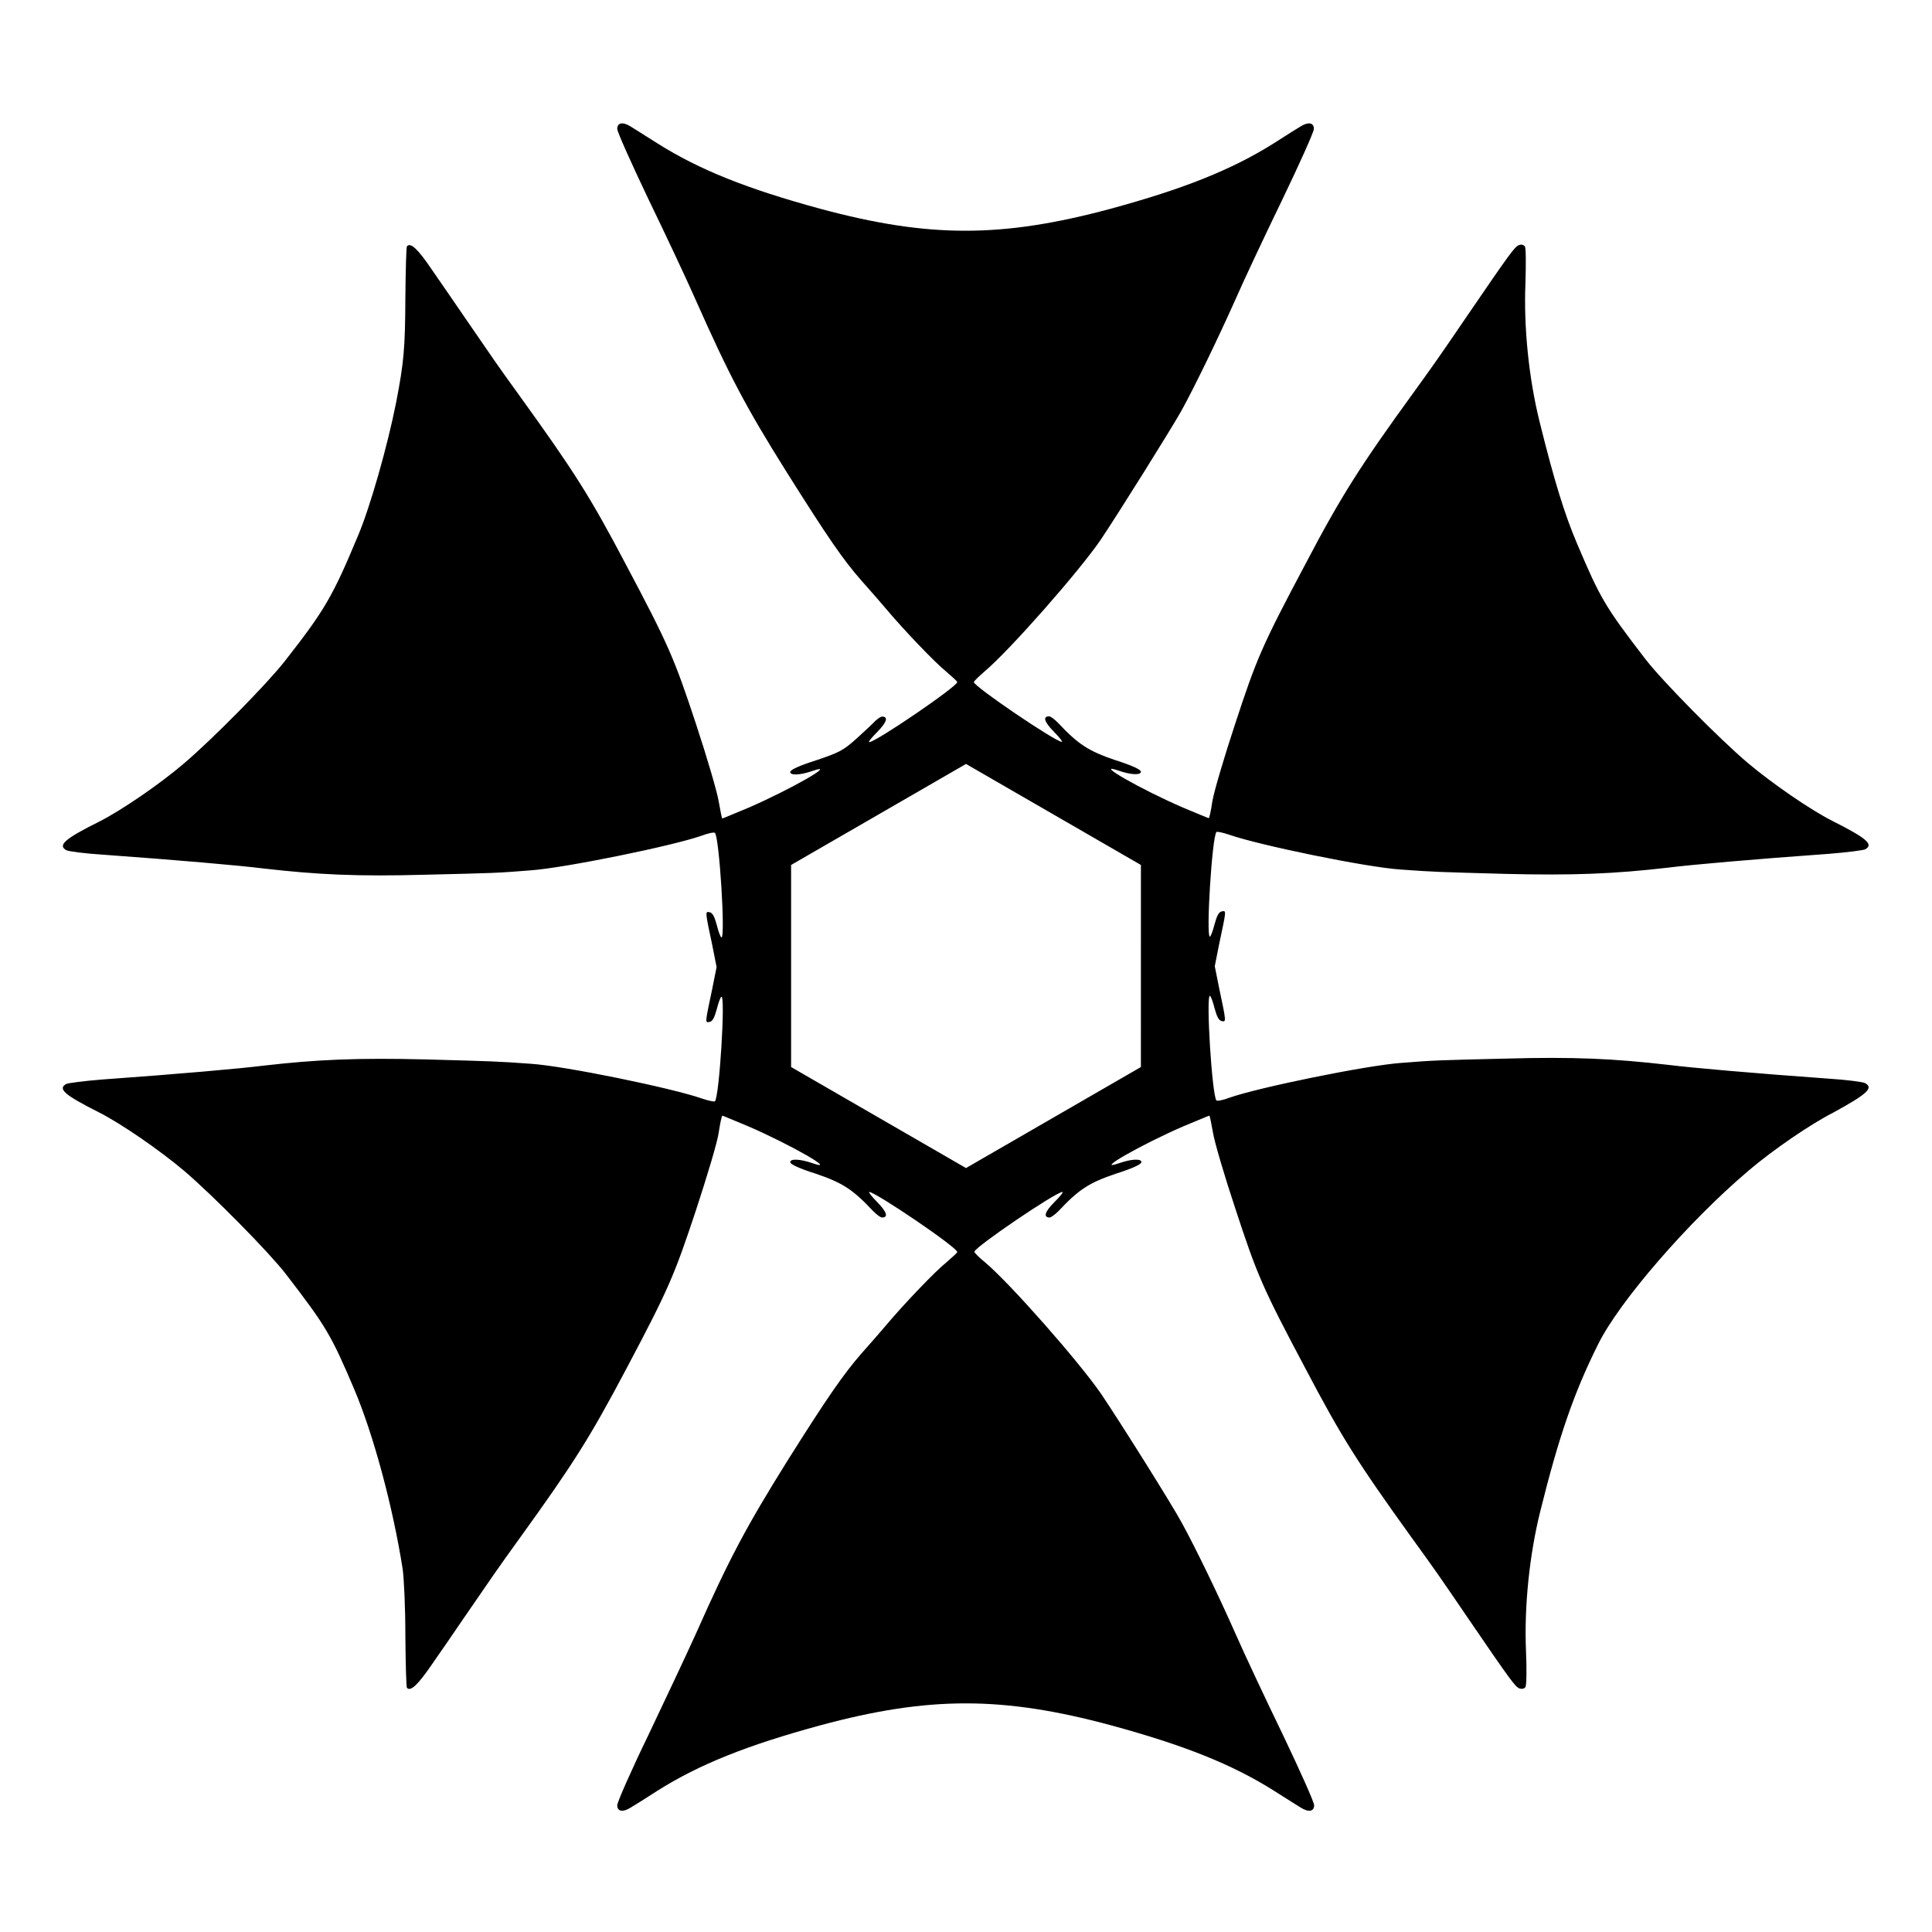
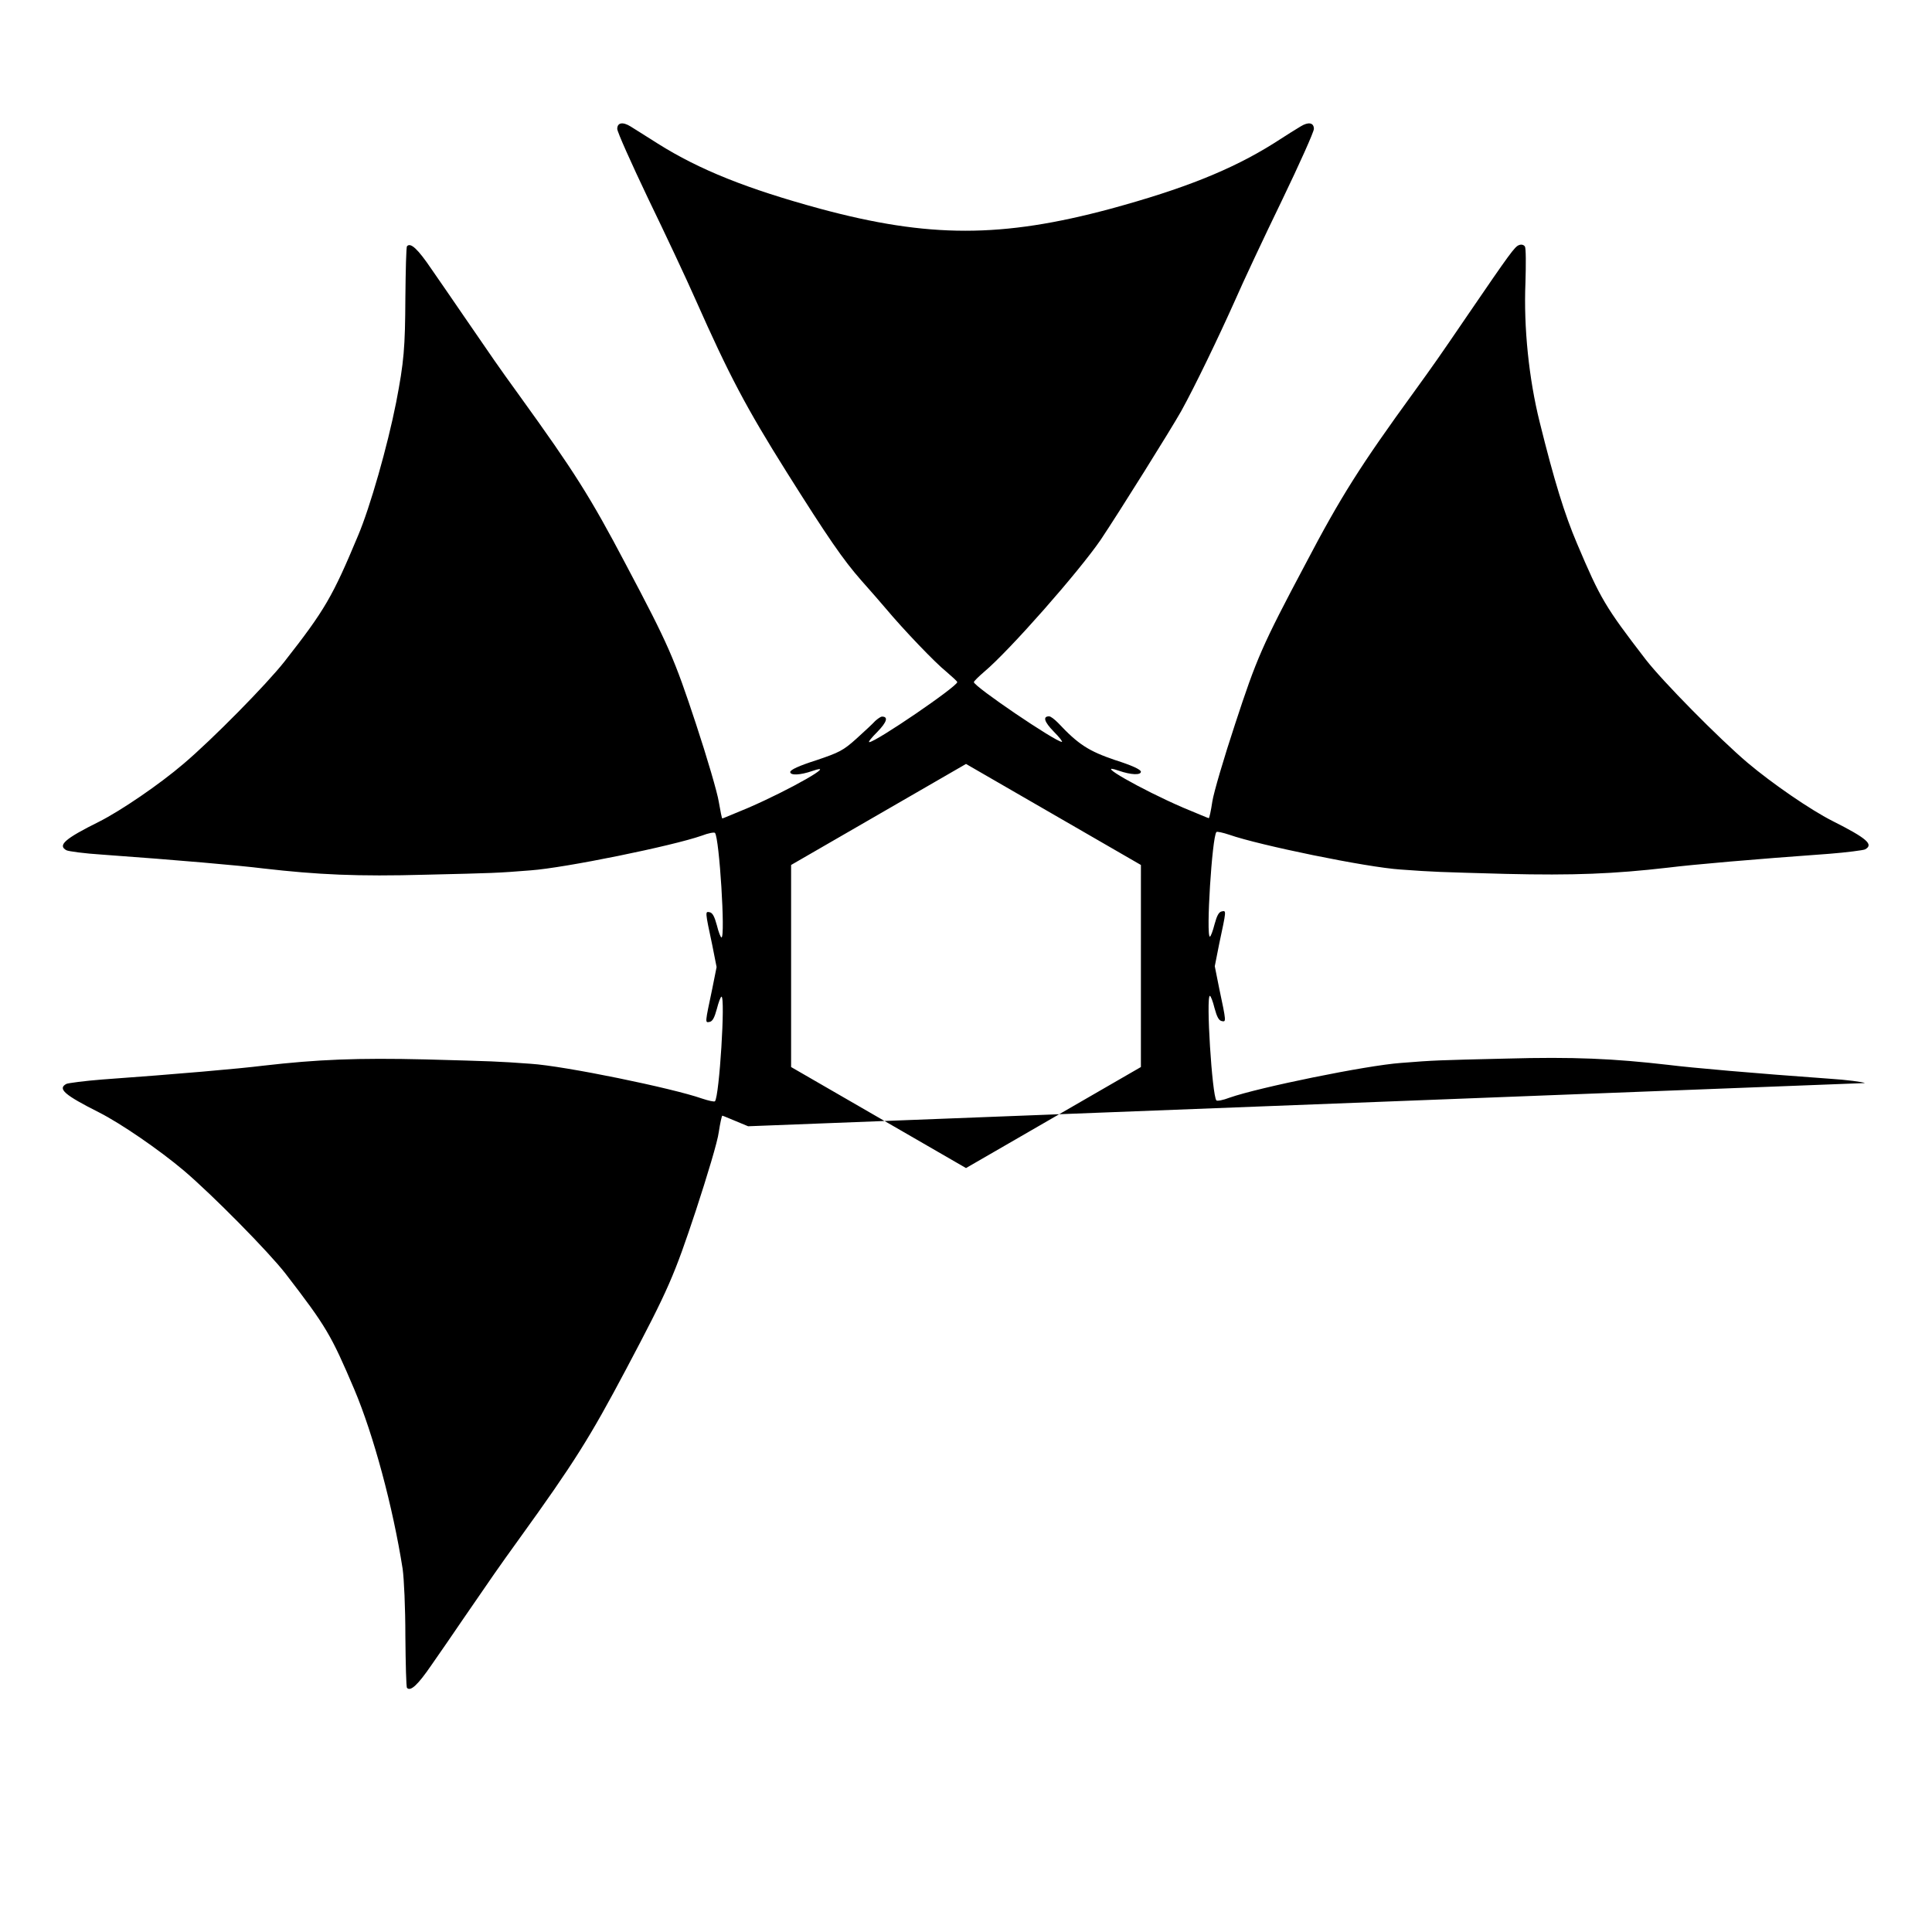
<svg xmlns="http://www.w3.org/2000/svg" fill="#000000" width="800px" height="800px" version="1.1" viewBox="144 144 512 512">
-   <path d="m638.23 431.02c-0.574-0.289-4.82-0.863-9.43-1.152-20.008-1.441-36.418-2.879-42.75-3.672-14.395-1.656-24.973-2.16-43.039-1.656-18.137 0.434-18.785 0.434-27.781 1.152-9.07 0.648-37.641 6.477-45.414 9.211-1.656 0.648-3.238 0.938-3.453 0.719-1.152-1.223-2.809-27.711-1.727-27.711 0.215 0 0.793 1.441 1.223 3.238 0.648 2.375 1.152 3.312 1.941 3.453 1.152 0.215 1.223 0.359-0.719-8.781l-1.152-5.758 1.152-5.828c1.941-9.141 1.941-8.926 0.719-8.707-0.793 0.145-1.297 1.078-1.941 3.453-0.434 1.727-1.008 3.238-1.223 3.238-1.078 0 0.574-26.484 1.727-27.711 0.145-0.215 1.727 0.145 3.453 0.719 7.773 2.734 36.348 8.637 45.414 9.211 8.926 0.648 9.645 0.648 27.781 1.152 18.066 0.434 28.645 0 43.039-1.656 6.332-0.793 22.672-2.231 42.75-3.672 4.606-0.359 8.926-0.938 9.43-1.152 2.445-1.297 0.504-2.949-8.637-7.559-5.828-2.949-15.977-9.934-22.457-15.402-7.629-6.477-22.527-21.594-26.988-27.352-10.797-14.035-12.02-16.121-18.211-30.73-3.312-7.773-6.047-16.625-9.934-32.316-2.809-11.301-4.246-24.902-3.742-36.852 0.145-4.82 0.145-9.141-0.145-9.574-0.289-0.434-0.938-0.648-1.582-0.359-1.078 0.359-2.445 2.231-13.457 18.352-7.988 11.73-8.926 13.027-14.324 20.512-14.18 19.504-19.434 27.781-28.789 45.629-11.516 21.664-12.957 25.047-18.641 42.391-2.949 8.926-5.688 18.211-6.047 20.586-0.359 2.445-0.793 4.391-0.938 4.391-0.145 0-3.168-1.297-6.836-2.809-11.156-4.82-24.109-12.234-17.059-9.789 3.312 1.152 5.902 1.223 5.902 0.289 0-0.574-2.305-1.656-6.836-3.094-6.981-2.375-9.715-4.102-15.113-9.859-0.938-0.938-1.941-1.727-2.375-1.727-1.727 0-1.297 1.441 1.223 4.031 1.512 1.512 2.445 2.734 2.16 2.734-1.656 0-23.32-14.684-23.32-15.836 0-0.215 1.223-1.441 2.734-2.734 6.766-5.688 25.047-26.484 30.875-34.98 5.184-7.773 18.496-29.078 21.305-34.043 3.672-6.621 10.004-19.793 14.25-29.293 2.16-4.965 7.773-16.914 12.453-26.559 4.68-9.715 8.492-18.211 8.492-19 0-1.656-1.441-1.941-3.527-0.648-0.648 0.359-3.957 2.445-7.199 4.535-11.156 6.981-23.824 12.02-43.113 17.273-28.859 7.773-48.223 7.773-77.012 0-19.289-5.254-31.957-10.293-43.039-17.273-3.238-2.086-6.551-4.102-7.199-4.535-2.086-1.297-3.527-1.008-3.527 0.648 0 0.793 3.742 9.141 8.203 18.496 4.535 9.355 10.219 21.449 12.594 26.848 8.852 19.938 13.316 28.43 24.109 45.629 10.867 17.273 14.969 23.246 19.793 28.719 2.375 2.664 5.254 5.973 6.406 7.34 4.82 5.758 13.242 14.539 16.051 16.77 1.582 1.367 2.949 2.59 2.949 2.809 0 1.152-21.594 15.906-23.32 15.906-0.359 0 0.648-1.223 2.16-2.734 2.519-2.59 2.949-4.031 1.223-4.031-0.359 0-1.152 0.574-1.801 1.152-0.574 0.648-2.809 2.734-4.965 4.68-3.527 3.168-4.535 3.672-10.723 5.758-4.535 1.441-6.836 2.519-6.836 3.094 0 0.938 2.59 0.863 5.902-0.289 7.055-2.445-5.902 4.965-17.059 9.789-3.672 1.512-6.695 2.809-6.836 2.809-0.145 0-0.504-1.941-0.938-4.391-0.359-2.375-3.094-11.73-6.047-20.656-5.758-17.418-7.199-20.801-18.57-42.246-9.43-17.922-13.676-24.613-28.215-44.766-6.047-8.348-6.836-9.574-14.898-21.305-2.445-3.527-6.191-9.07-8.422-12.234-3.598-5.324-5.543-7.125-6.477-6.047-0.215 0.215-0.359 6.332-0.434 13.676-0.07 13.242-0.359 16.914-2.445 27.711-2.305 11.66-6.91 27.781-10.078 35.266-6.766 16.195-8.781 19.719-19.504 33.395-4.75 6.047-19.074 20.586-26.703 27.062-6.477 5.543-16.625 12.453-22.457 15.402-9.141 4.535-11.012 6.262-8.637 7.559 0.574 0.289 4.82 0.863 9.43 1.152 20.008 1.441 36.418 2.879 42.75 3.672 14.395 1.656 24.973 2.16 43.039 1.656 18.137-0.434 18.785-0.434 27.781-1.152 9.07-0.648 37.641-6.477 45.414-9.211 1.656-0.648 3.238-0.938 3.453-0.719 1.152 1.223 2.809 27.711 1.727 27.711-0.215 0-0.793-1.441-1.223-3.238-0.648-2.375-1.152-3.312-1.941-3.453-1.152-0.215-1.223-0.359 0.719 8.707l1.152 5.828-1.152 5.758c-1.941 9.211-1.941 8.996-0.719 8.781 0.793-0.145 1.297-1.078 1.941-3.453 0.434-1.727 1.008-3.238 1.223-3.238 1.078 0-0.574 26.484-1.727 27.711-0.145 0.215-1.727-0.145-3.453-0.719-7.773-2.734-36.348-8.637-45.414-9.211-8.926-0.648-9.645-0.648-27.781-1.152-18.066-0.434-28.645 0-43.039 1.656-6.332 0.793-22.672 2.231-42.75 3.672-4.606 0.359-8.926 0.938-9.43 1.152-2.445 1.297-0.504 2.949 8.637 7.559 5.828 2.949 15.977 9.934 22.457 15.402 7.629 6.477 22.527 21.594 26.988 27.352 10.797 14.035 12.02 16.121 18.211 30.66 5.109 12.09 10.219 31.094 12.812 47.574 0.359 2.59 0.719 10.219 0.719 17.848 0.07 7.34 0.215 13.457 0.434 13.676 0.938 1.008 2.879-0.793 6.477-6.047 2.231-3.168 5.973-8.637 8.422-12.234 8.062-11.73 8.926-13.027 14.898-21.305 14.539-20.152 18.715-26.848 28.215-44.766 11.371-21.449 12.812-24.902 18.57-42.246 2.949-8.996 5.758-18.281 6.047-20.727 0.359-2.375 0.793-4.32 0.938-4.32s3.168 1.297 6.836 2.809c11.156 4.82 24.109 12.234 17.059 9.789-3.312-1.152-5.902-1.223-5.902-0.289 0 0.574 2.305 1.656 6.836 3.094 6.981 2.375 9.715 4.102 15.113 9.859 0.938 0.938 1.941 1.727 2.375 1.727 1.727 0 1.297-1.441-1.223-4.031-1.512-1.512-2.445-2.734-2.16-2.734 1.656 0 23.32 14.684 23.32 15.906 0 0.215-1.367 1.441-2.949 2.809-2.809 2.231-11.227 11.012-16.051 16.77-1.152 1.367-4.031 4.68-6.406 7.34-4.75 5.469-8.926 11.445-19.793 28.719-10.723 17.203-15.258 25.695-24.109 45.629-2.445 5.398-8.133 17.488-12.594 26.848-4.535 9.355-8.203 17.707-8.203 18.496 0 1.656 1.441 1.941 3.527 0.648 0.648-0.359 3.957-2.445 7.199-4.535 11.082-6.981 23.75-12.02 43.039-17.273 28.789-7.773 48.367-7.773 77.156 0 19.289 5.254 31.957 10.293 43.039 17.273 3.238 2.086 6.551 4.102 7.199 4.535 2.086 1.297 3.527 1.008 3.527-0.648 0-0.793-3.742-9.141-8.203-18.496-4.535-9.355-10.219-21.449-12.594-26.848-4.606-10.438-10.723-23.031-14.324-29.582-2.734-5.039-16.121-26.344-21.305-34.043-5.828-8.492-24.109-29.293-30.875-34.98-1.512-1.223-2.734-2.445-2.734-2.734 0-1.152 21.594-15.836 23.32-15.836 0.359 0-0.648 1.223-2.16 2.734-2.519 2.519-2.949 4.031-1.223 4.031 0.359 0 1.441-0.793 2.375-1.727 5.398-5.758 8.133-7.484 15.113-9.859 4.535-1.441 6.836-2.519 6.836-3.094 0-0.938-2.59-0.863-5.902 0.289-7.055 2.445 5.902-4.965 17.059-9.789 3.672-1.512 6.695-2.809 6.836-2.809 0.145 0 0.504 1.941 0.938 4.32 0.359 2.445 3.094 11.73 6.047 20.586 5.688 17.344 7.125 20.727 18.641 42.391 9.43 17.922 13.602 24.543 28.215 44.84 6.117 8.422 7.34 10.219 14.898 21.305 11.012 16.121 12.379 17.992 13.457 18.352 0.648 0.215 1.297 0.07 1.582-0.359 0.289-0.434 0.359-4.75 0.145-9.574-0.504-11.949 0.938-25.477 3.742-36.852 5.039-20.297 9.07-31.812 15.402-44.48 5.543-11.227 23.895-32.461 39.801-45.918 6.477-5.543 16.625-12.453 22.457-15.402 8.926-4.894 10.871-6.551 8.422-7.844zm-191.88-4.246-46.348 26.773-46.352-26.773v-53.547l46.352-26.773 46.352 26.773z" />
+   <path d="m638.23 431.02c-0.574-0.289-4.82-0.863-9.43-1.152-20.008-1.441-36.418-2.879-42.75-3.672-14.395-1.656-24.973-2.16-43.039-1.656-18.137 0.434-18.785 0.434-27.781 1.152-9.07 0.648-37.641 6.477-45.414 9.211-1.656 0.648-3.238 0.938-3.453 0.719-1.152-1.223-2.809-27.711-1.727-27.711 0.215 0 0.793 1.441 1.223 3.238 0.648 2.375 1.152 3.312 1.941 3.453 1.152 0.215 1.223 0.359-0.719-8.781l-1.152-5.758 1.152-5.828c1.941-9.141 1.941-8.926 0.719-8.707-0.793 0.145-1.297 1.078-1.941 3.453-0.434 1.727-1.008 3.238-1.223 3.238-1.078 0 0.574-26.484 1.727-27.711 0.145-0.215 1.727 0.145 3.453 0.719 7.773 2.734 36.348 8.637 45.414 9.211 8.926 0.648 9.645 0.648 27.781 1.152 18.066 0.434 28.645 0 43.039-1.656 6.332-0.793 22.672-2.231 42.75-3.672 4.606-0.359 8.926-0.938 9.43-1.152 2.445-1.297 0.504-2.949-8.637-7.559-5.828-2.949-15.977-9.934-22.457-15.402-7.629-6.477-22.527-21.594-26.988-27.352-10.797-14.035-12.02-16.121-18.211-30.73-3.312-7.773-6.047-16.625-9.934-32.316-2.809-11.301-4.246-24.902-3.742-36.852 0.145-4.82 0.145-9.141-0.145-9.574-0.289-0.434-0.938-0.648-1.582-0.359-1.078 0.359-2.445 2.231-13.457 18.352-7.988 11.73-8.926 13.027-14.324 20.512-14.18 19.504-19.434 27.781-28.789 45.629-11.516 21.664-12.957 25.047-18.641 42.391-2.949 8.926-5.688 18.211-6.047 20.586-0.359 2.445-0.793 4.391-0.938 4.391-0.145 0-3.168-1.297-6.836-2.809-11.156-4.82-24.109-12.234-17.059-9.789 3.312 1.152 5.902 1.223 5.902 0.289 0-0.574-2.305-1.656-6.836-3.094-6.981-2.375-9.715-4.102-15.113-9.859-0.938-0.938-1.941-1.727-2.375-1.727-1.727 0-1.297 1.441 1.223 4.031 1.512 1.512 2.445 2.734 2.16 2.734-1.656 0-23.32-14.684-23.32-15.836 0-0.215 1.223-1.441 2.734-2.734 6.766-5.688 25.047-26.484 30.875-34.98 5.184-7.773 18.496-29.078 21.305-34.043 3.672-6.621 10.004-19.793 14.25-29.293 2.16-4.965 7.773-16.914 12.453-26.559 4.68-9.715 8.492-18.211 8.492-19 0-1.656-1.441-1.941-3.527-0.648-0.648 0.359-3.957 2.445-7.199 4.535-11.156 6.981-23.824 12.02-43.113 17.273-28.859 7.773-48.223 7.773-77.012 0-19.289-5.254-31.957-10.293-43.039-17.273-3.238-2.086-6.551-4.102-7.199-4.535-2.086-1.297-3.527-1.008-3.527 0.648 0 0.793 3.742 9.141 8.203 18.496 4.535 9.355 10.219 21.449 12.594 26.848 8.852 19.938 13.316 28.43 24.109 45.629 10.867 17.273 14.969 23.246 19.793 28.719 2.375 2.664 5.254 5.973 6.406 7.34 4.82 5.758 13.242 14.539 16.051 16.77 1.582 1.367 2.949 2.59 2.949 2.809 0 1.152-21.594 15.906-23.32 15.906-0.359 0 0.648-1.223 2.16-2.734 2.519-2.59 2.949-4.031 1.223-4.031-0.359 0-1.152 0.574-1.801 1.152-0.574 0.648-2.809 2.734-4.965 4.68-3.527 3.168-4.535 3.672-10.723 5.758-4.535 1.441-6.836 2.519-6.836 3.094 0 0.938 2.59 0.863 5.902-0.289 7.055-2.445-5.902 4.965-17.059 9.789-3.672 1.512-6.695 2.809-6.836 2.809-0.145 0-0.504-1.941-0.938-4.391-0.359-2.375-3.094-11.73-6.047-20.656-5.758-17.418-7.199-20.801-18.57-42.246-9.43-17.922-13.676-24.613-28.215-44.766-6.047-8.348-6.836-9.574-14.898-21.305-2.445-3.527-6.191-9.07-8.422-12.234-3.598-5.324-5.543-7.125-6.477-6.047-0.215 0.215-0.359 6.332-0.434 13.676-0.07 13.242-0.359 16.914-2.445 27.711-2.305 11.66-6.91 27.781-10.078 35.266-6.766 16.195-8.781 19.719-19.504 33.395-4.75 6.047-19.074 20.586-26.703 27.062-6.477 5.543-16.625 12.453-22.457 15.402-9.141 4.535-11.012 6.262-8.637 7.559 0.574 0.289 4.82 0.863 9.43 1.152 20.008 1.441 36.418 2.879 42.75 3.672 14.395 1.656 24.973 2.16 43.039 1.656 18.137-0.434 18.785-0.434 27.781-1.152 9.07-0.648 37.641-6.477 45.414-9.211 1.656-0.648 3.238-0.938 3.453-0.719 1.152 1.223 2.809 27.711 1.727 27.711-0.215 0-0.793-1.441-1.223-3.238-0.648-2.375-1.152-3.312-1.941-3.453-1.152-0.215-1.223-0.359 0.719 8.707l1.152 5.828-1.152 5.758c-1.941 9.211-1.941 8.996-0.719 8.781 0.793-0.145 1.297-1.078 1.941-3.453 0.434-1.727 1.008-3.238 1.223-3.238 1.078 0-0.574 26.484-1.727 27.711-0.145 0.215-1.727-0.145-3.453-0.719-7.773-2.734-36.348-8.637-45.414-9.211-8.926-0.648-9.645-0.648-27.781-1.152-18.066-0.434-28.645 0-43.039 1.656-6.332 0.793-22.672 2.231-42.75 3.672-4.606 0.359-8.926 0.938-9.43 1.152-2.445 1.297-0.504 2.949 8.637 7.559 5.828 2.949 15.977 9.934 22.457 15.402 7.629 6.477 22.527 21.594 26.988 27.352 10.797 14.035 12.02 16.121 18.211 30.66 5.109 12.09 10.219 31.094 12.812 47.574 0.359 2.59 0.719 10.219 0.719 17.848 0.07 7.34 0.215 13.457 0.434 13.676 0.938 1.008 2.879-0.793 6.477-6.047 2.231-3.168 5.973-8.637 8.422-12.234 8.062-11.73 8.926-13.027 14.898-21.305 14.539-20.152 18.715-26.848 28.215-44.766 11.371-21.449 12.812-24.902 18.57-42.246 2.949-8.996 5.758-18.281 6.047-20.727 0.359-2.375 0.793-4.32 0.938-4.32s3.168 1.297 6.836 2.809zm-191.88-4.246-46.348 26.773-46.352-26.773v-53.547l46.352-26.773 46.352 26.773z" />
</svg>